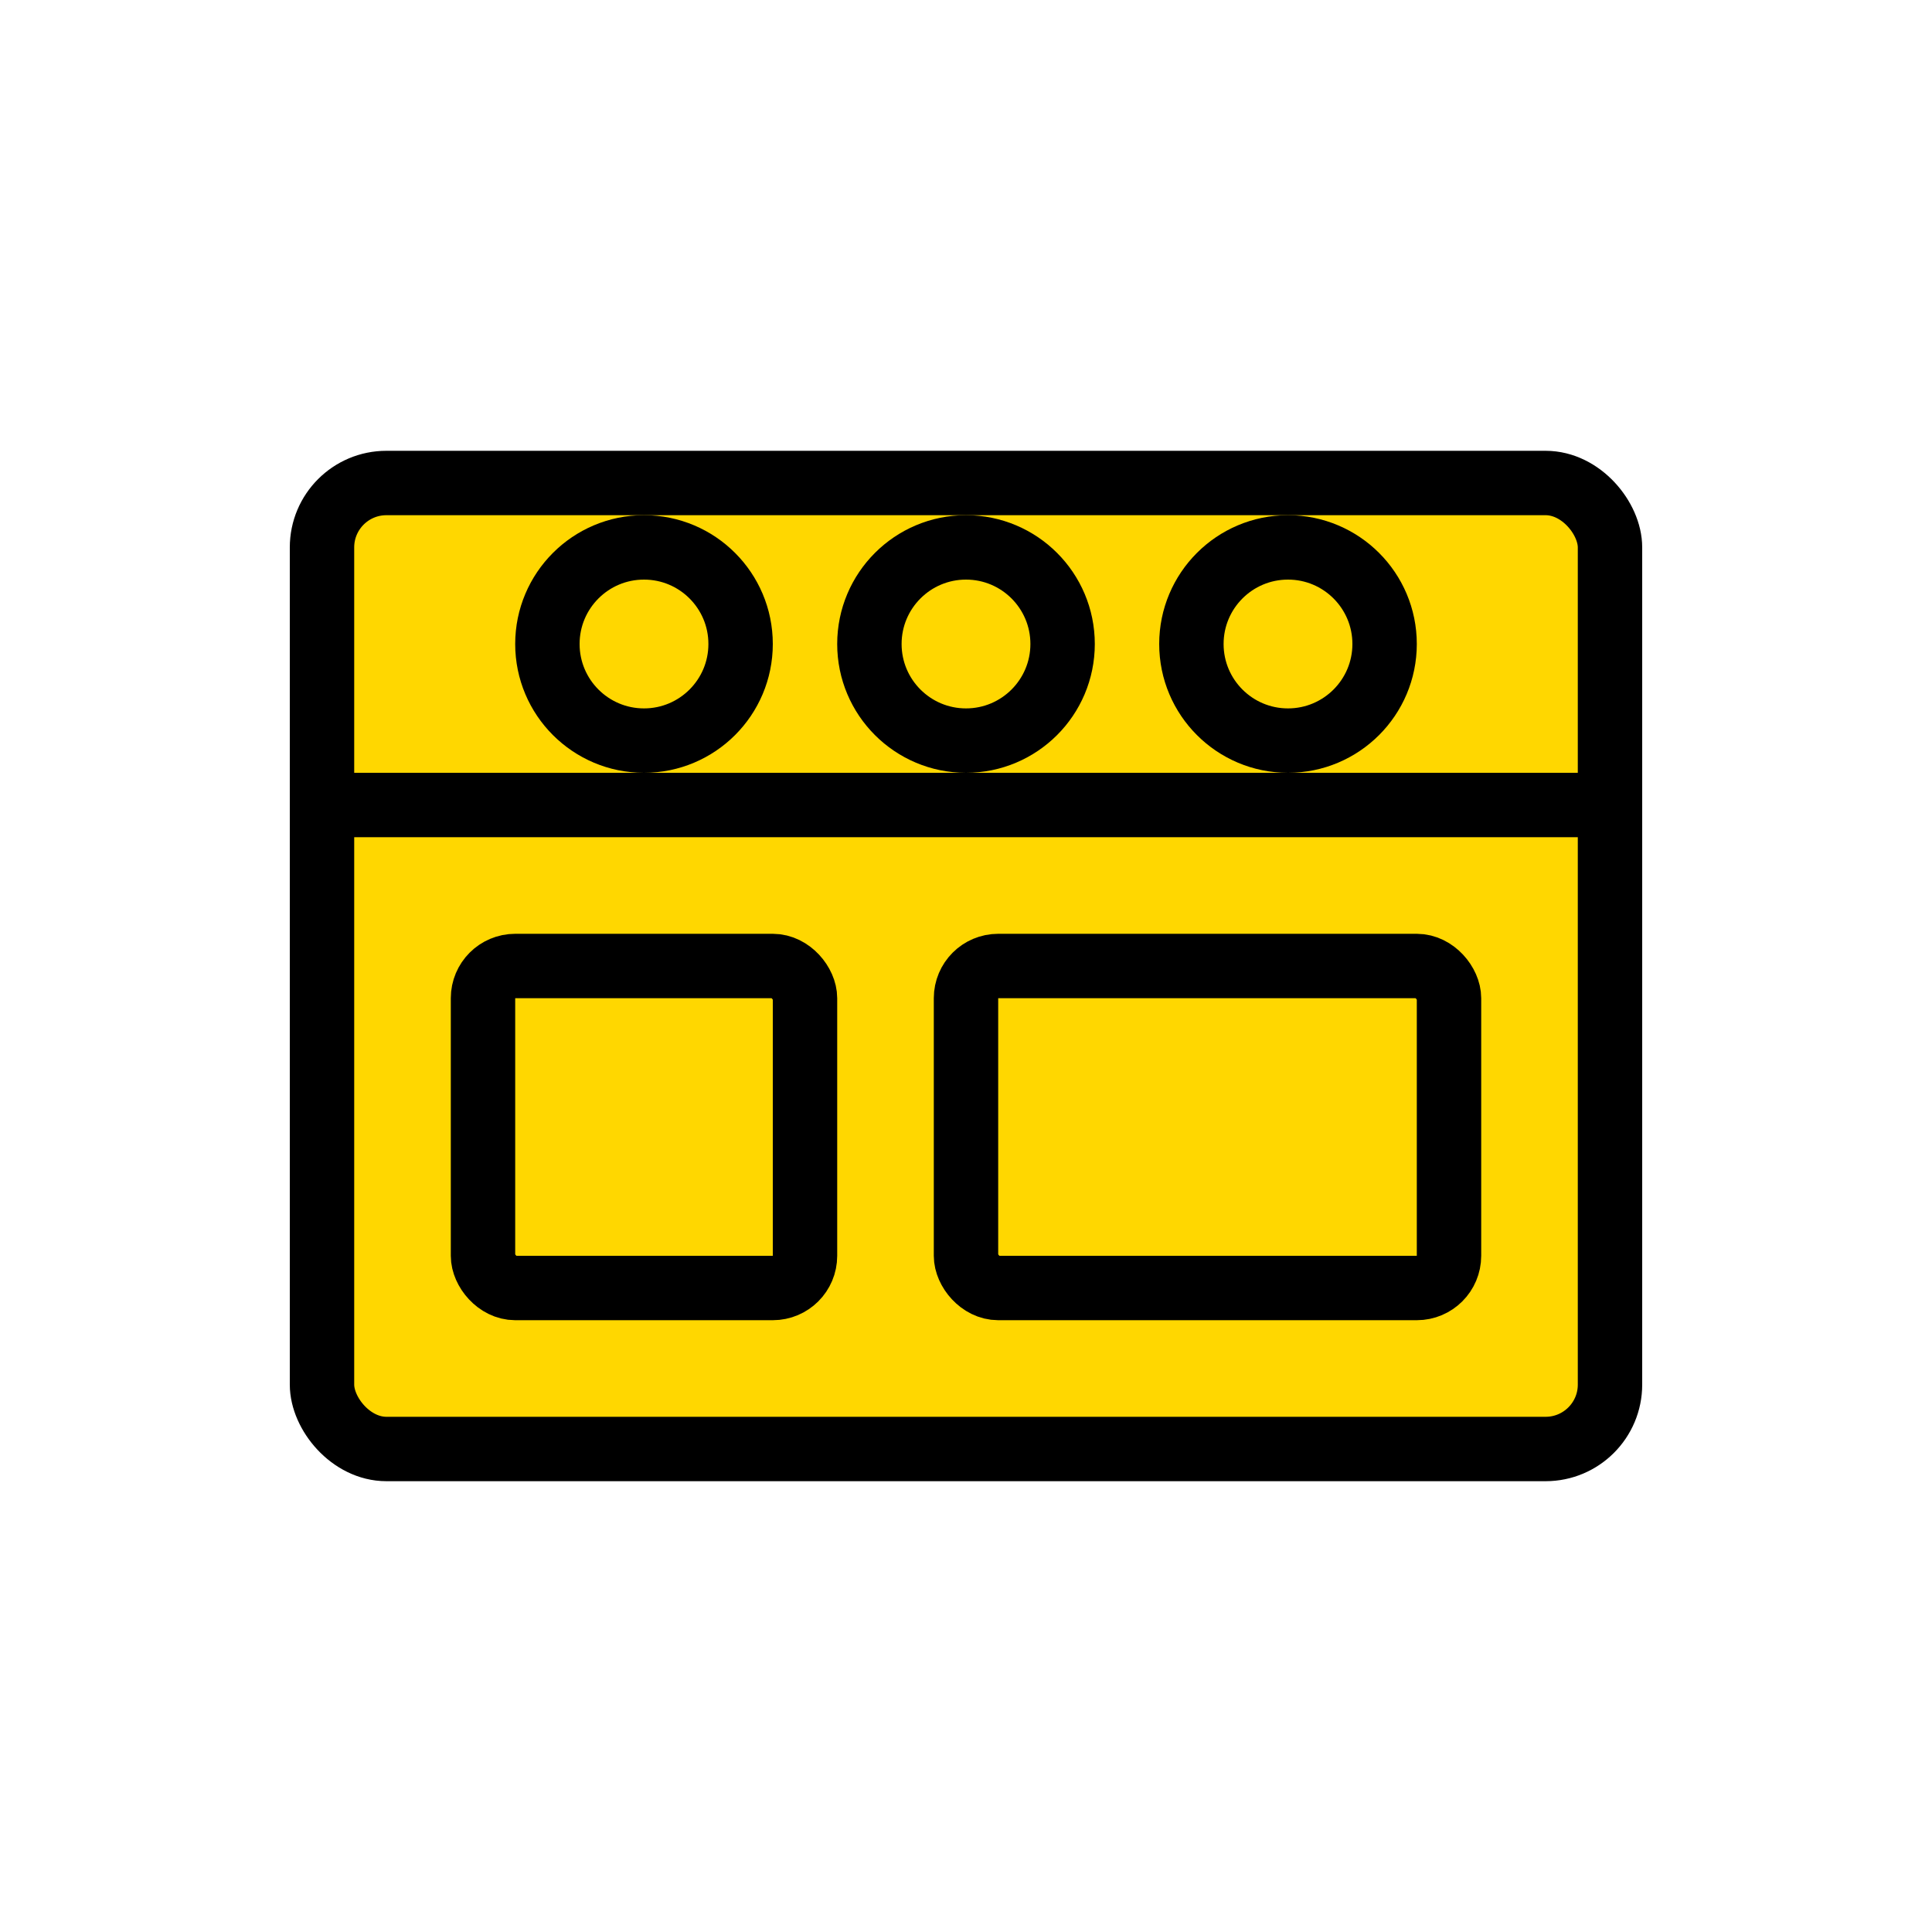
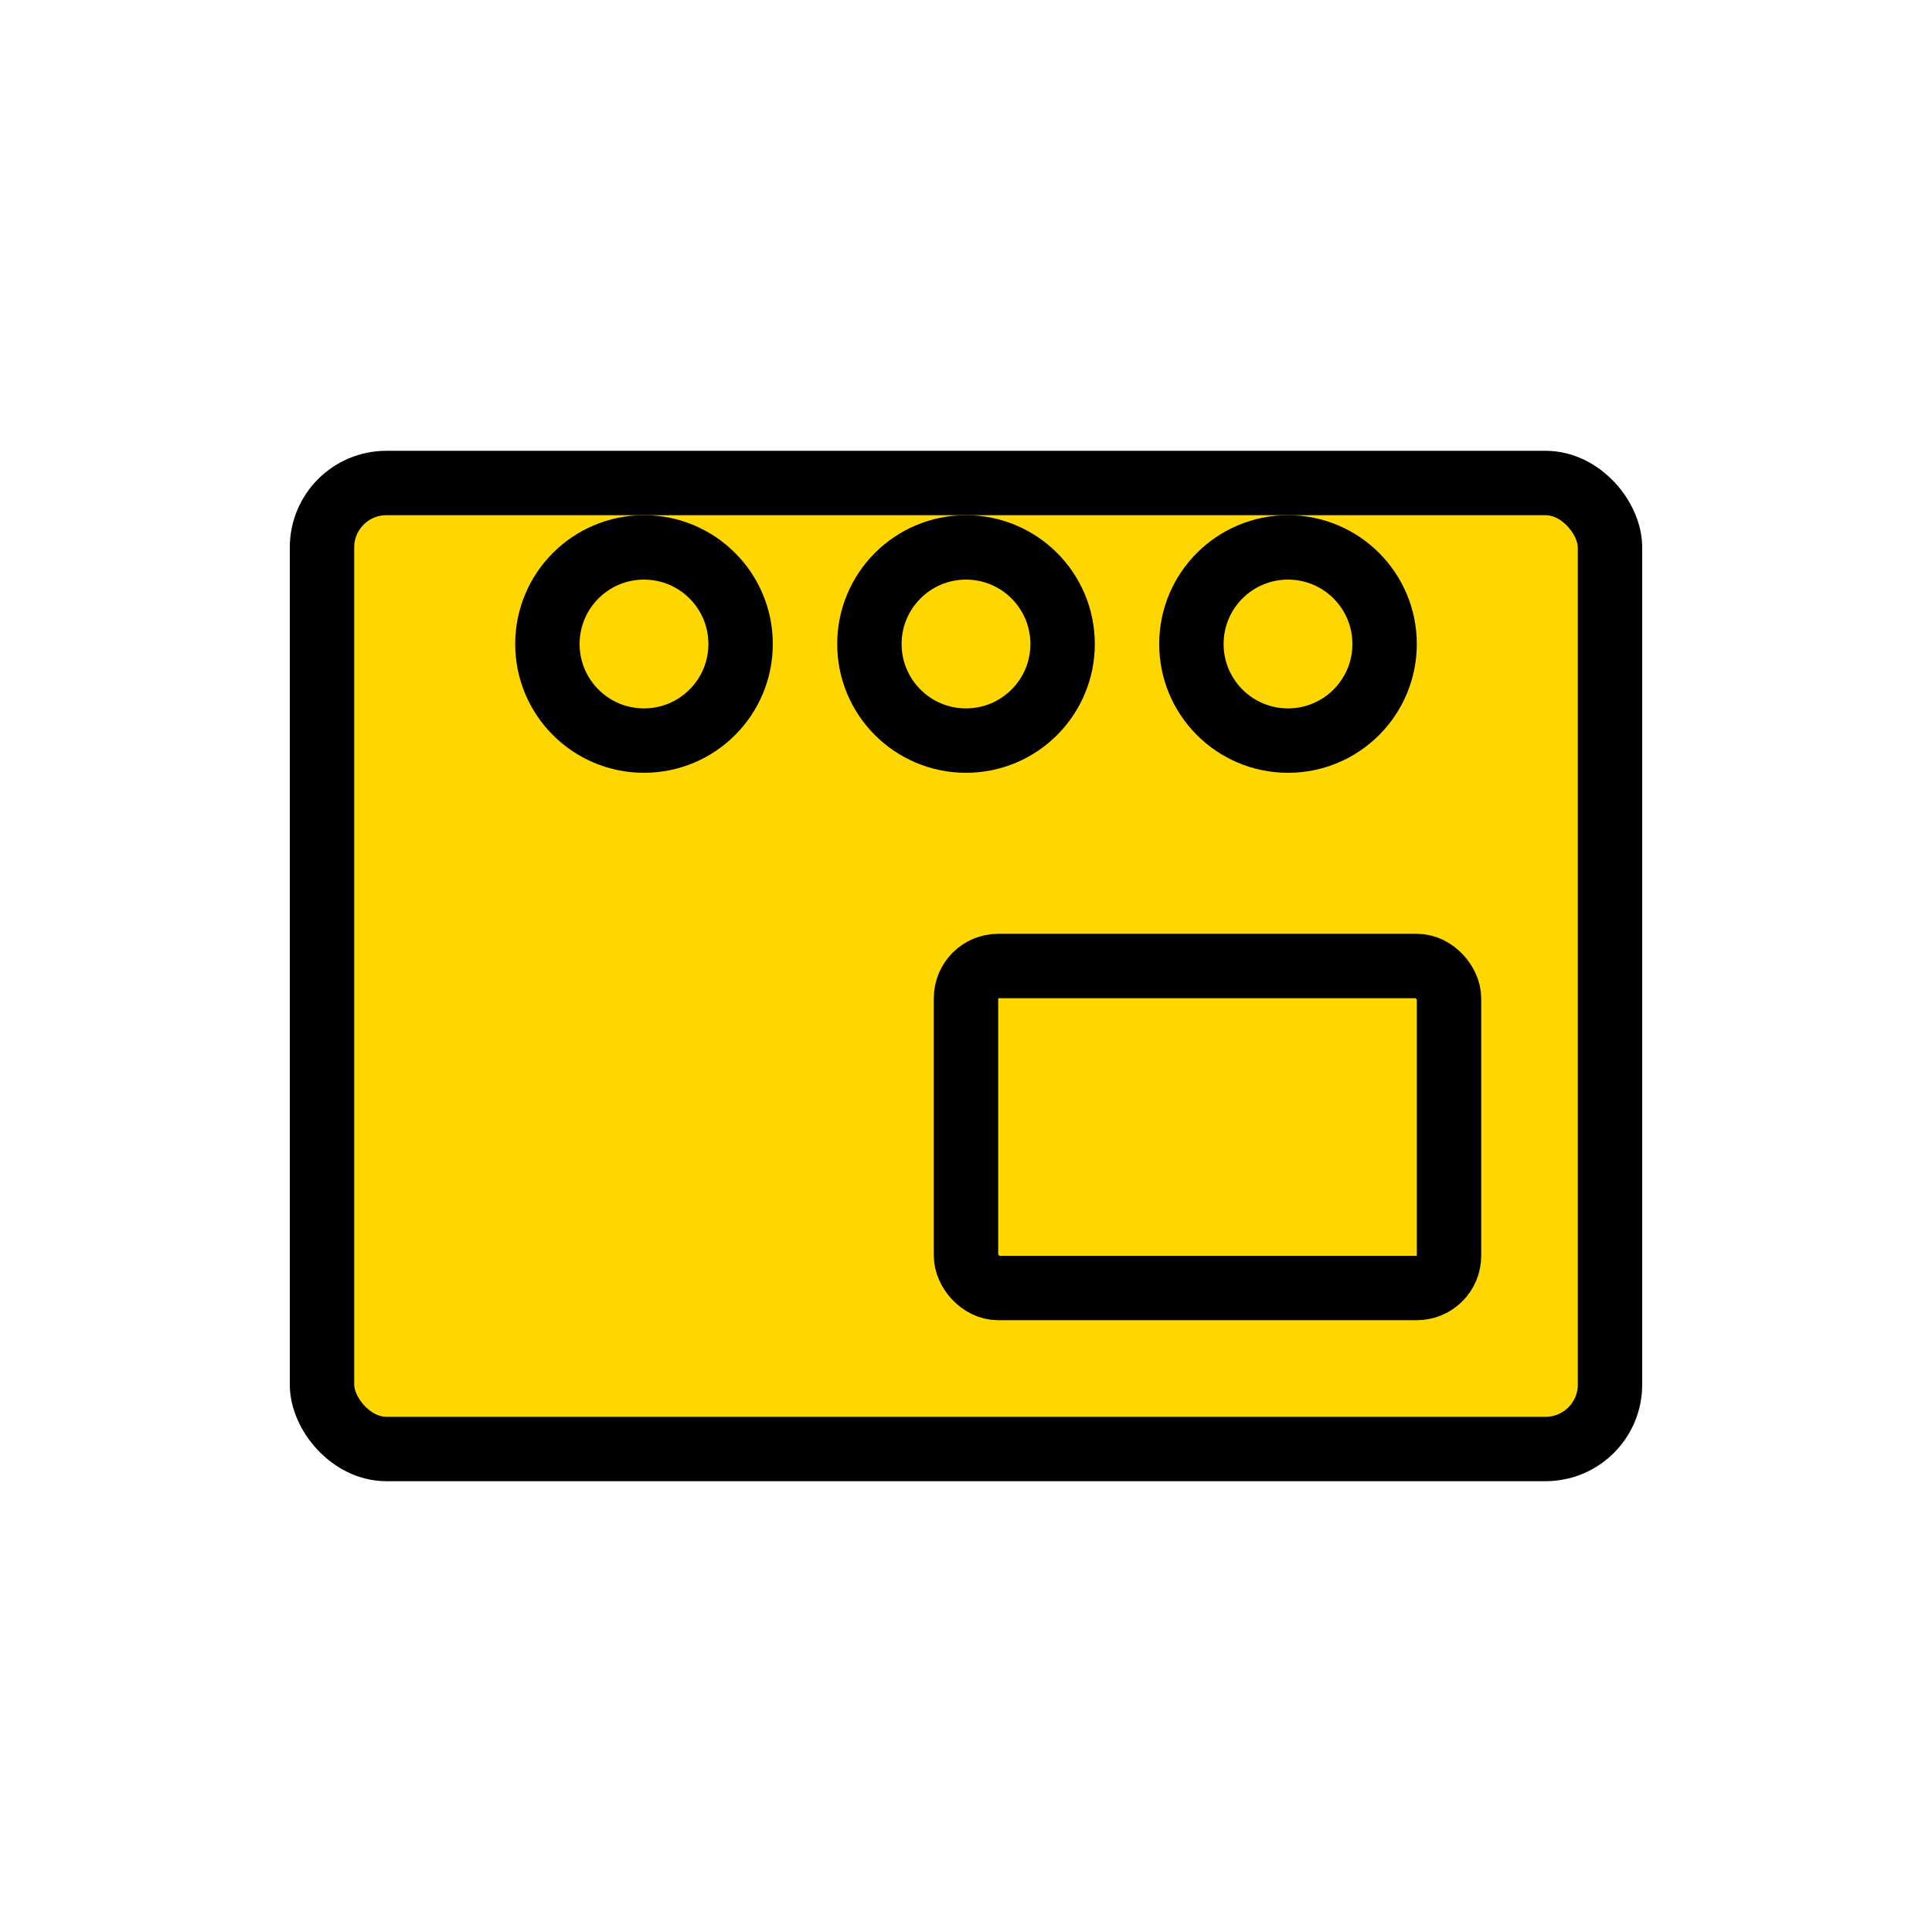
<svg xmlns="http://www.w3.org/2000/svg" width="60" height="60" viewBox="0 0 60 60" fill="none">
  <rect x="10" y="15" width="40" height="30" rx="2" stroke="#000000" stroke-width="2" fill="#FFD700" />
-   <line x1="10" y1="25" x2="50" y2="25" stroke="#000000" stroke-width="2" />
-   <rect x="15" y="30" width="10" height="10" rx="1" stroke="#000000" stroke-width="2" fill="none" />
  <rect x="30" y="30" width="15" height="10" rx="1" stroke="#000000" stroke-width="2" fill="none" />
  <circle cx="20" cy="20" r="3" stroke="#000000" stroke-width="2" fill="none" />
  <circle cx="30" cy="20" r="3" stroke="#000000" stroke-width="2" fill="none" />
  <circle cx="40" cy="20" r="3" stroke="#000000" stroke-width="2" fill="none" />
</svg>